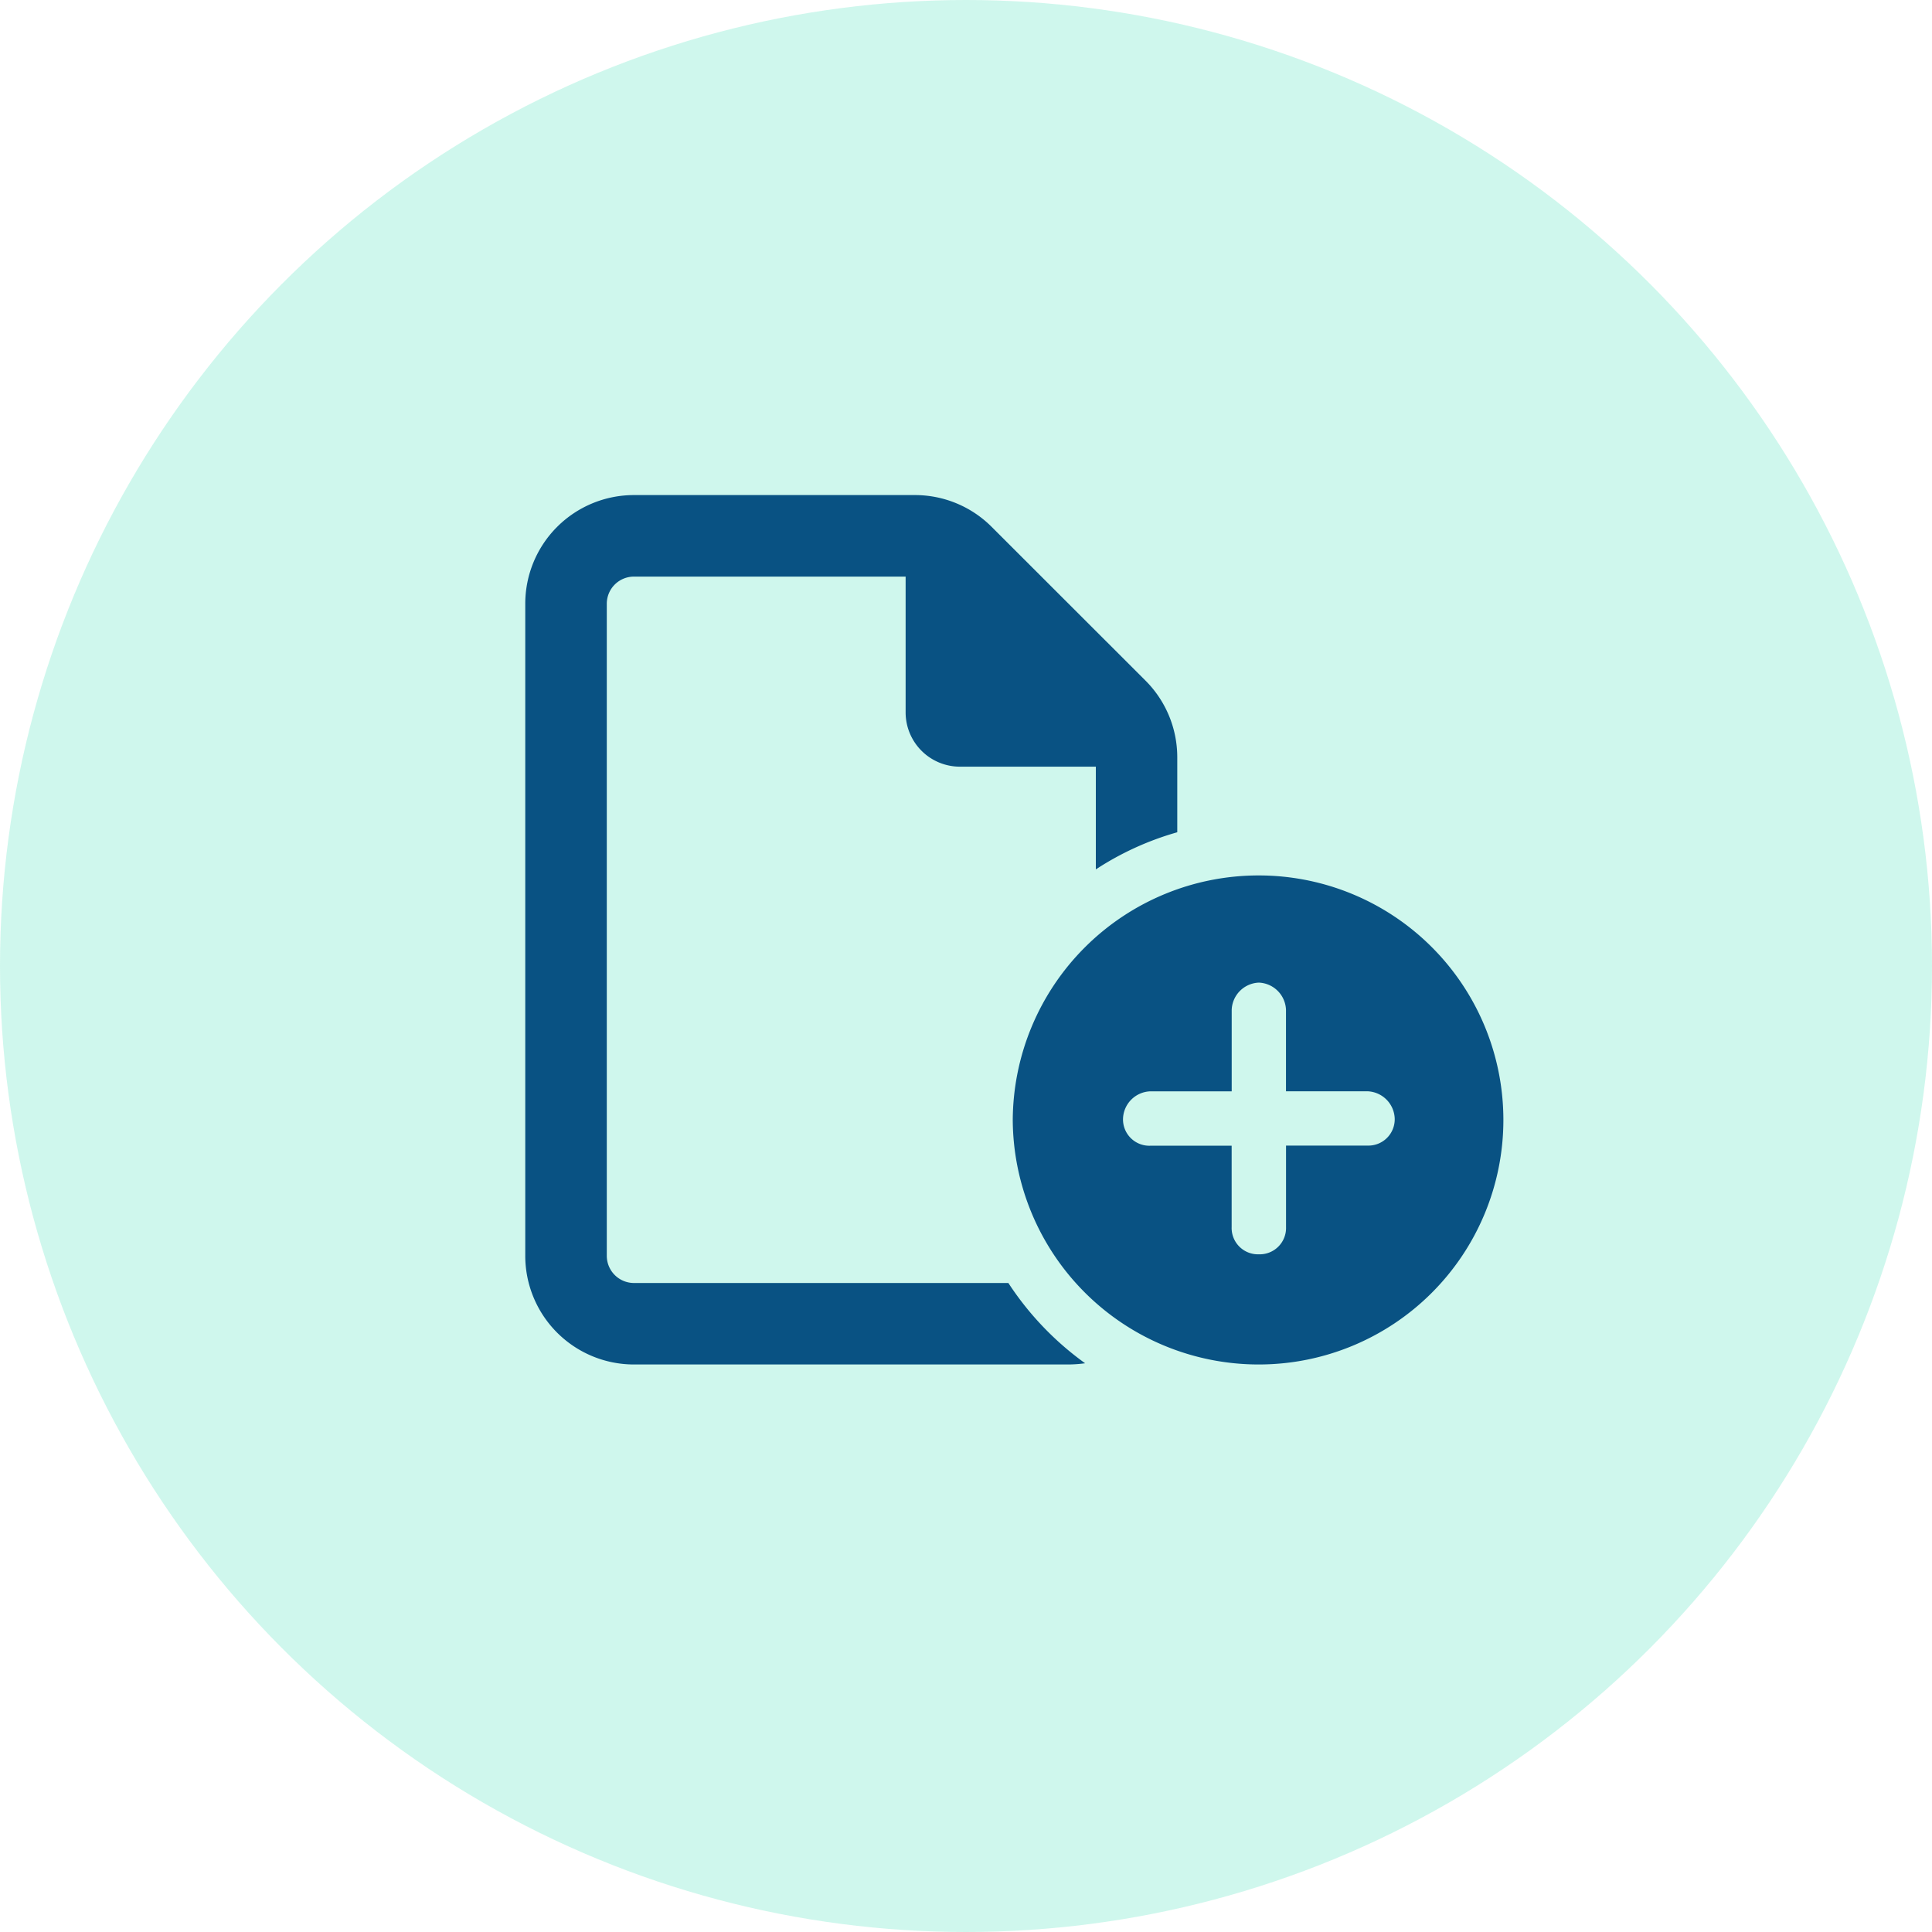
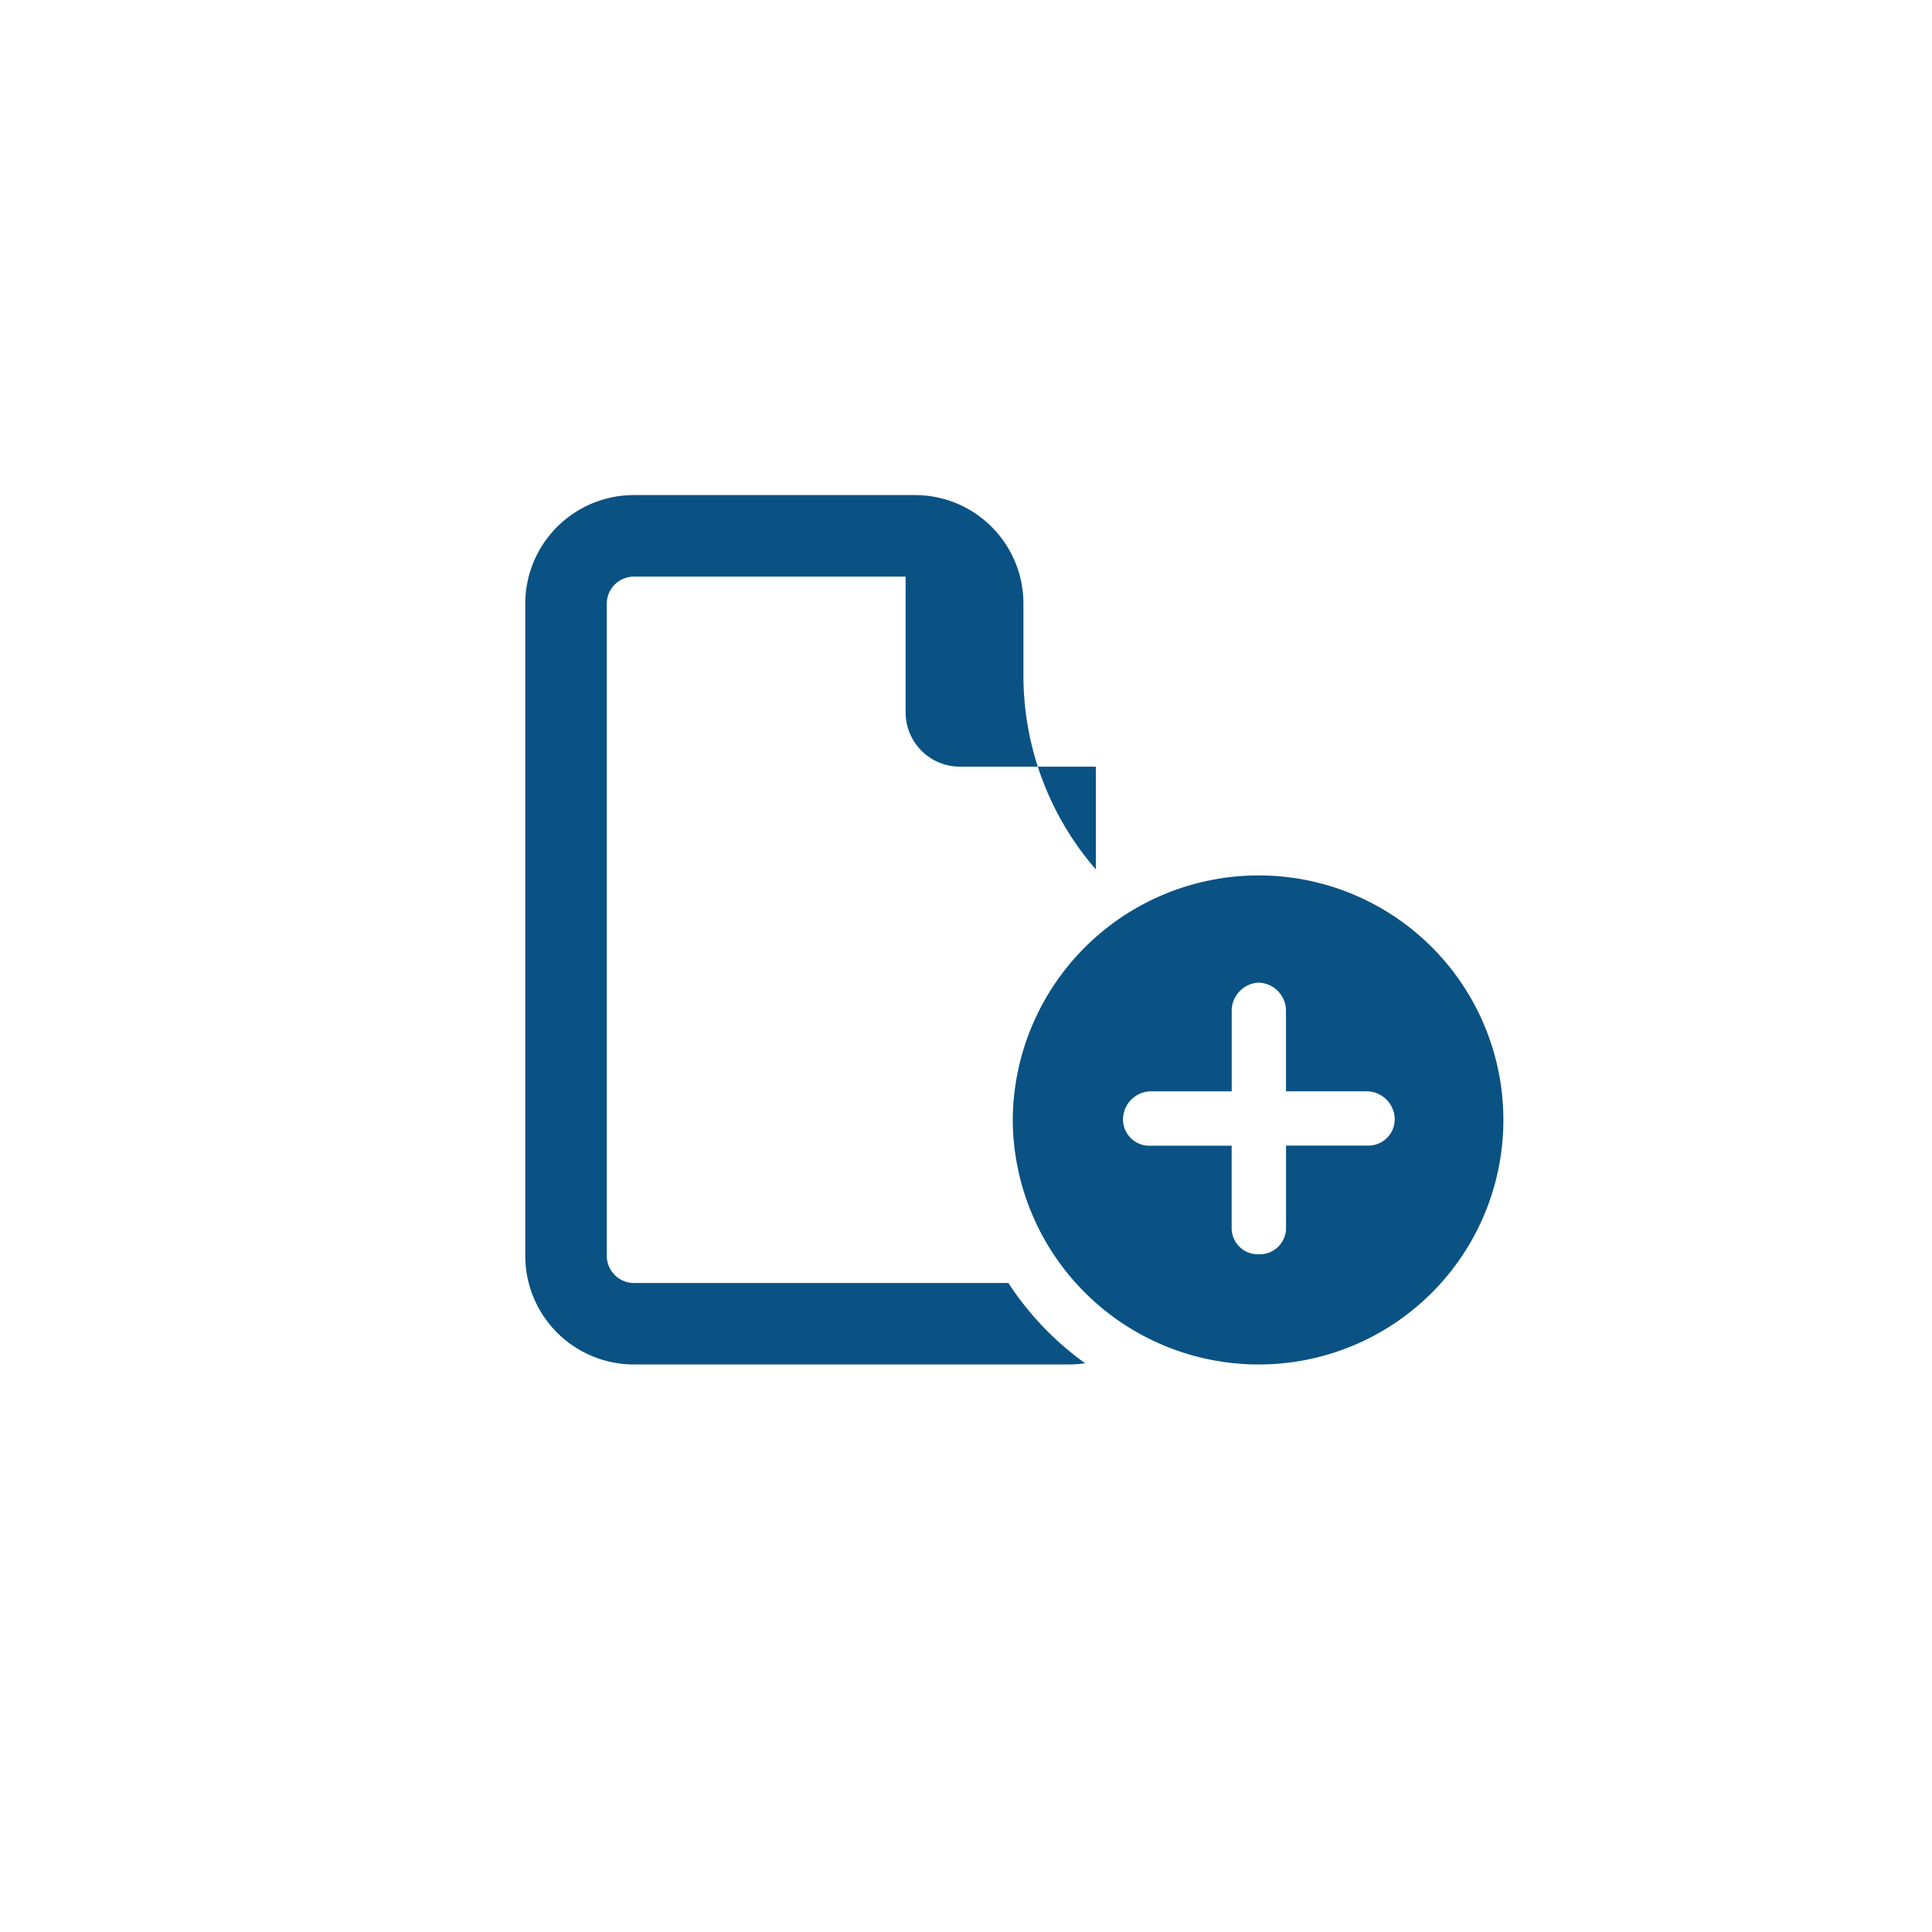
<svg xmlns="http://www.w3.org/2000/svg" width="40" height="40" viewBox="0 0 40 40">
  <g id="Group_2761" data-name="Group 2761" transform="translate(-917 -1728)">
    <g id="Group_2644" data-name="Group 2644">
      <g id="Group_1476" data-name="Group 1476" transform="translate(697 105)" opacity="0.194">
-         <circle id="Ellipse_166" data-name="Ellipse 166" cx="20" cy="20" r="20" transform="translate(220 1623)" fill="#06d6a0" />
-       </g>
+         </g>
    </g>
-     <path id="Path_4427" data-name="Path 4427" d="M-7.907.563H-.123A6.275,6.275,0,0,0,1.466,2.225a2.683,2.683,0,0,1-.341.025h-9A2.251,2.251,0,0,1-10.125,0V-13.5a2.25,2.25,0,0,1,2.25-2.25h5.818a2.243,2.243,0,0,1,1.589.659l3.185,3.183a2.243,2.243,0,0,1,.657,1.589v1.55A6.126,6.126,0,0,0,1.688-8v-2.127H-1.125A1.124,1.124,0,0,1-2.25-11.25v-2.812H-7.875a.562.562,0,0,0-.562.563V0a.563.563,0,0,0,.563.563h-.032ZM-.032-2.812A5.091,5.091,0,0,1,5.063-7.875a5.064,5.064,0,0,1,5.063,5.063A5.064,5.064,0,0,1,5.063,2.25,5.091,5.091,0,0,1-.032-2.812ZM5.625-5.094a.586.586,0,0,0-.562-.562.586.586,0,0,0-.562.563v1.688H2.813a.586.586,0,0,0-.562.563.545.545,0,0,0,.563.563H4.5V-.594a.545.545,0,0,0,.563.563.545.545,0,0,0,.563-.562V-2.282H7.313a.545.545,0,0,0,.563-.562.586.586,0,0,0-.562-.562H5.625Z" transform="translate(938 1754)" fill="#095283" />
+     <path id="Path_4427" data-name="Path 4427" d="M-7.907.563H-.123A6.275,6.275,0,0,0,1.466,2.225a2.683,2.683,0,0,1-.341.025h-9A2.251,2.251,0,0,1-10.125,0V-13.5a2.25,2.25,0,0,1,2.25-2.25h5.818a2.243,2.243,0,0,1,1.589.659a2.243,2.243,0,0,1,.657,1.589v1.55A6.126,6.126,0,0,0,1.688-8v-2.127H-1.125A1.124,1.124,0,0,1-2.25-11.25v-2.812H-7.875a.562.562,0,0,0-.562.563V0a.563.563,0,0,0,.563.563h-.032ZM-.032-2.812A5.091,5.091,0,0,1,5.063-7.875a5.064,5.064,0,0,1,5.063,5.063A5.064,5.064,0,0,1,5.063,2.25,5.091,5.091,0,0,1-.032-2.812ZM5.625-5.094a.586.586,0,0,0-.562-.562.586.586,0,0,0-.562.563v1.688H2.813a.586.586,0,0,0-.562.563.545.545,0,0,0,.563.563H4.5V-.594a.545.545,0,0,0,.563.563.545.545,0,0,0,.563-.562V-2.282H7.313a.545.545,0,0,0,.563-.562.586.586,0,0,0-.562-.562H5.625Z" transform="translate(938 1754)" fill="#095283" />
  </g>
</svg>